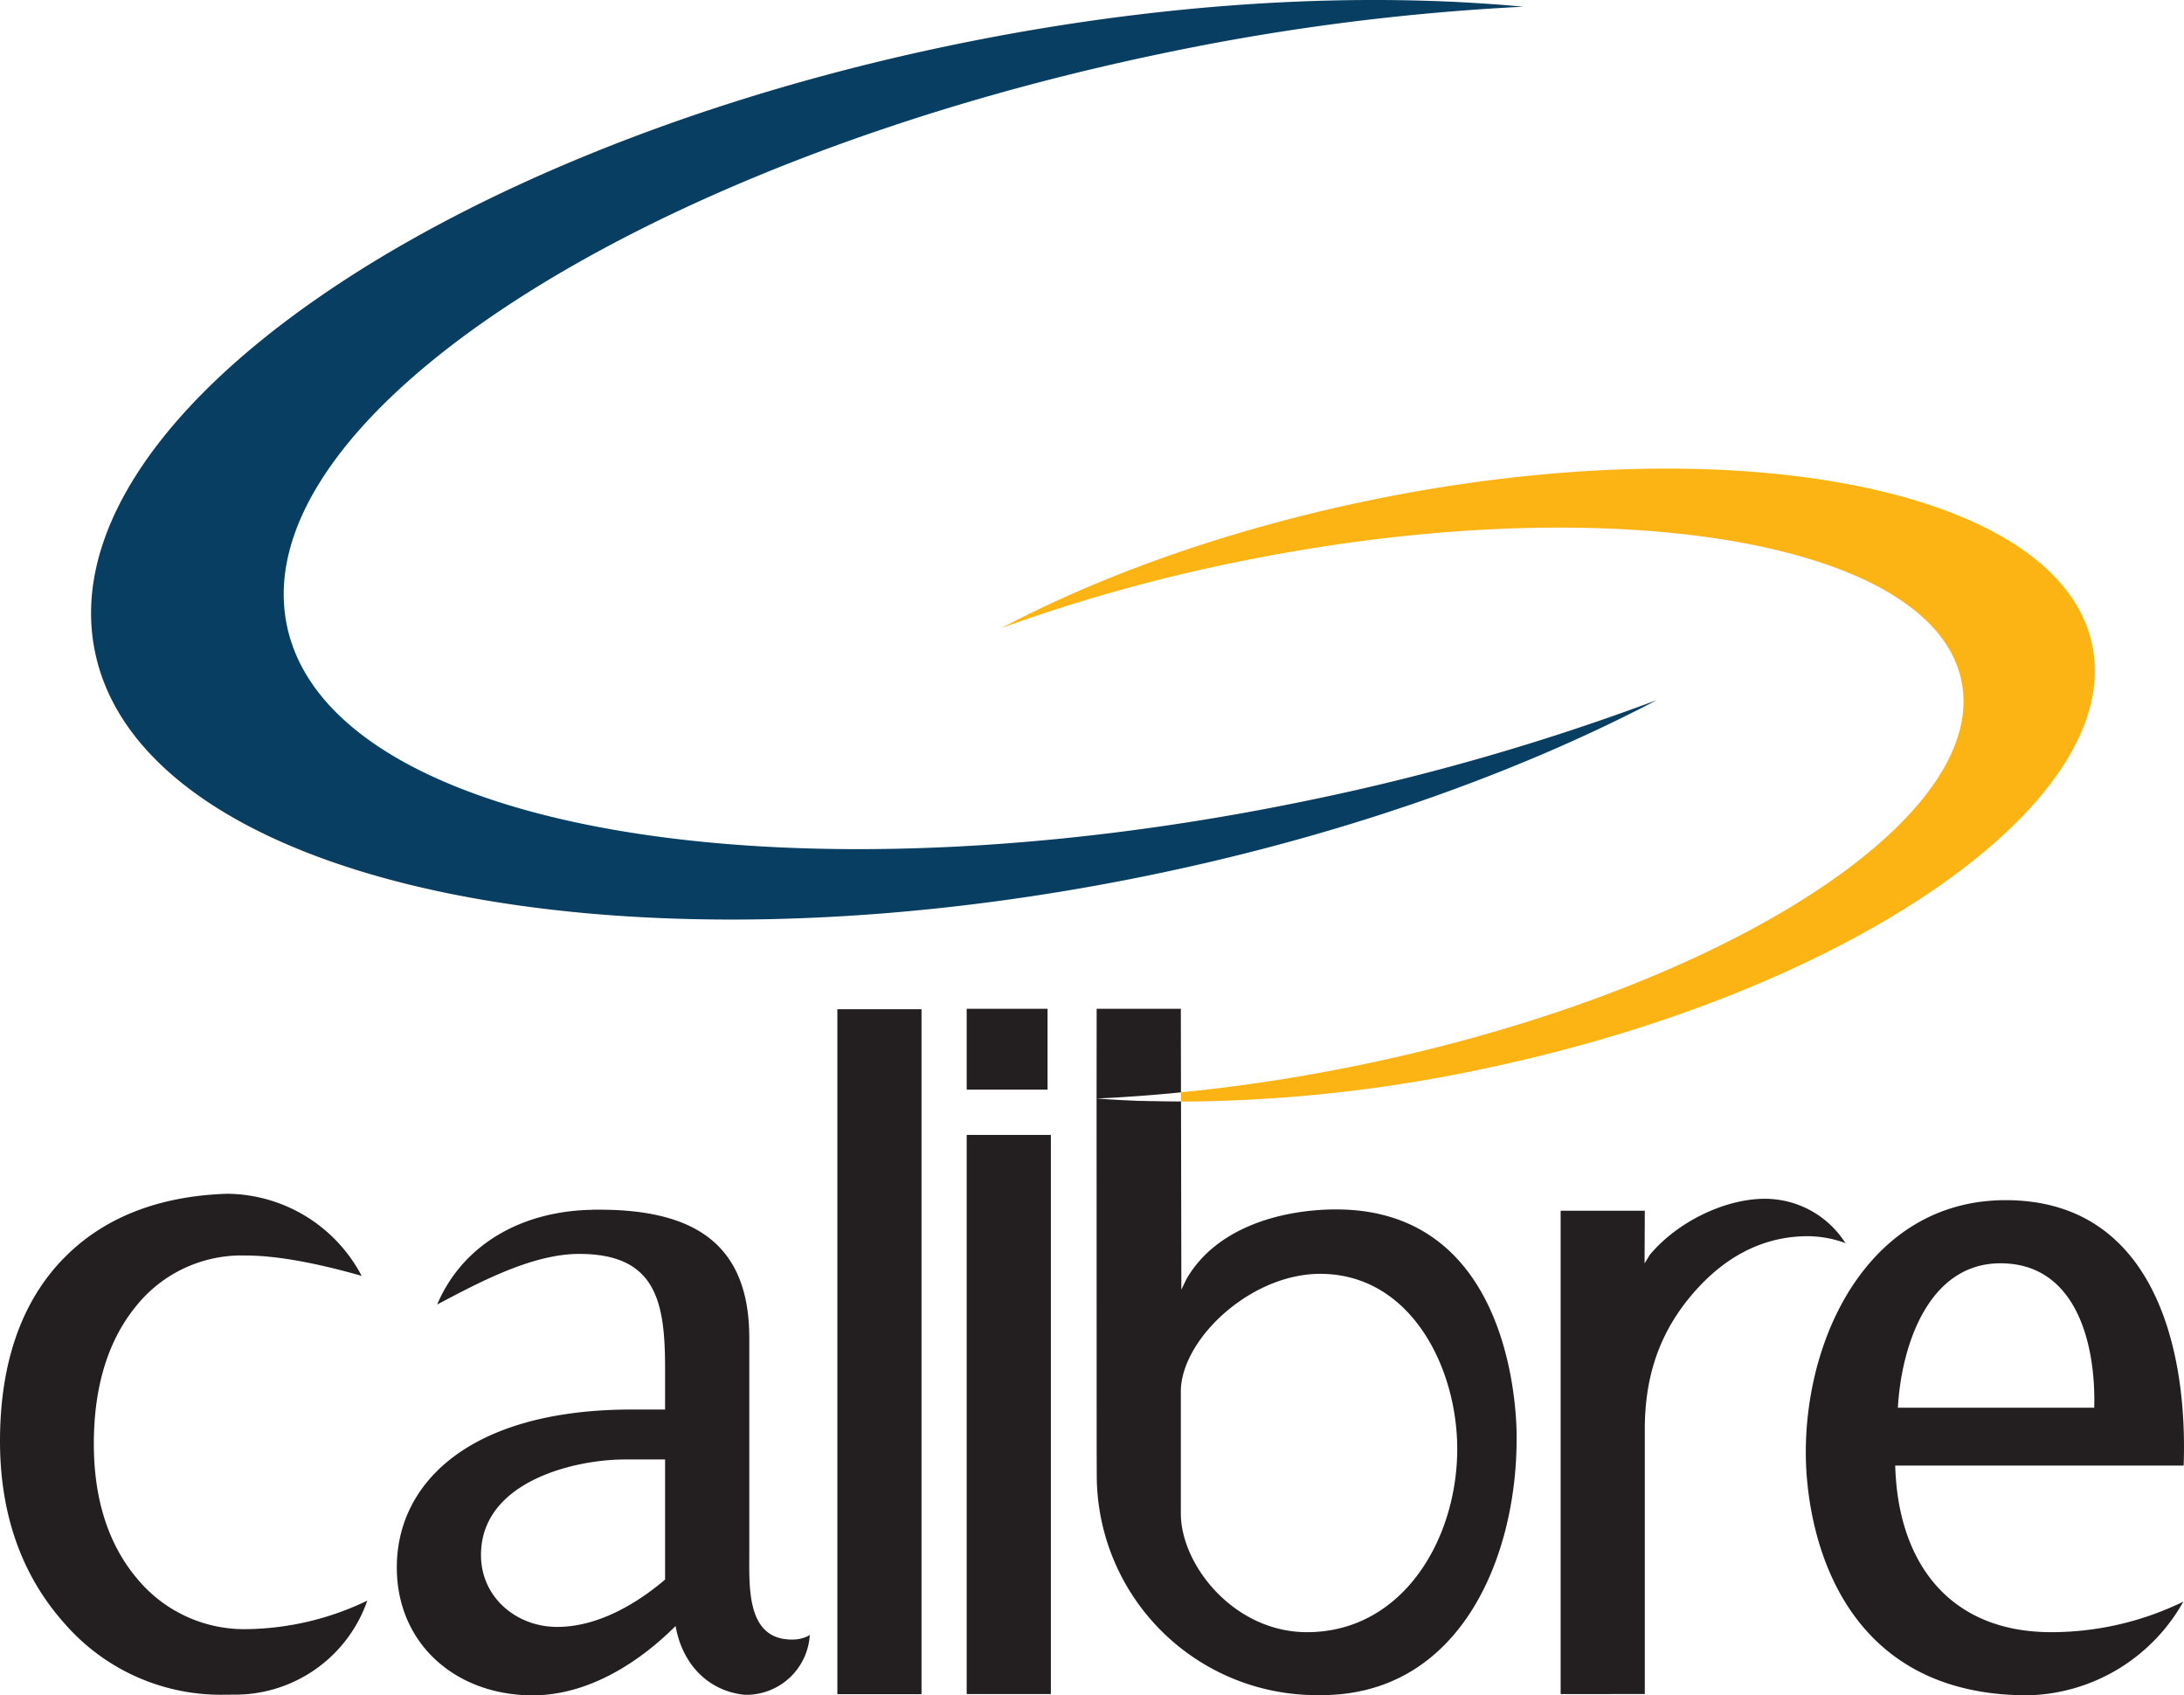
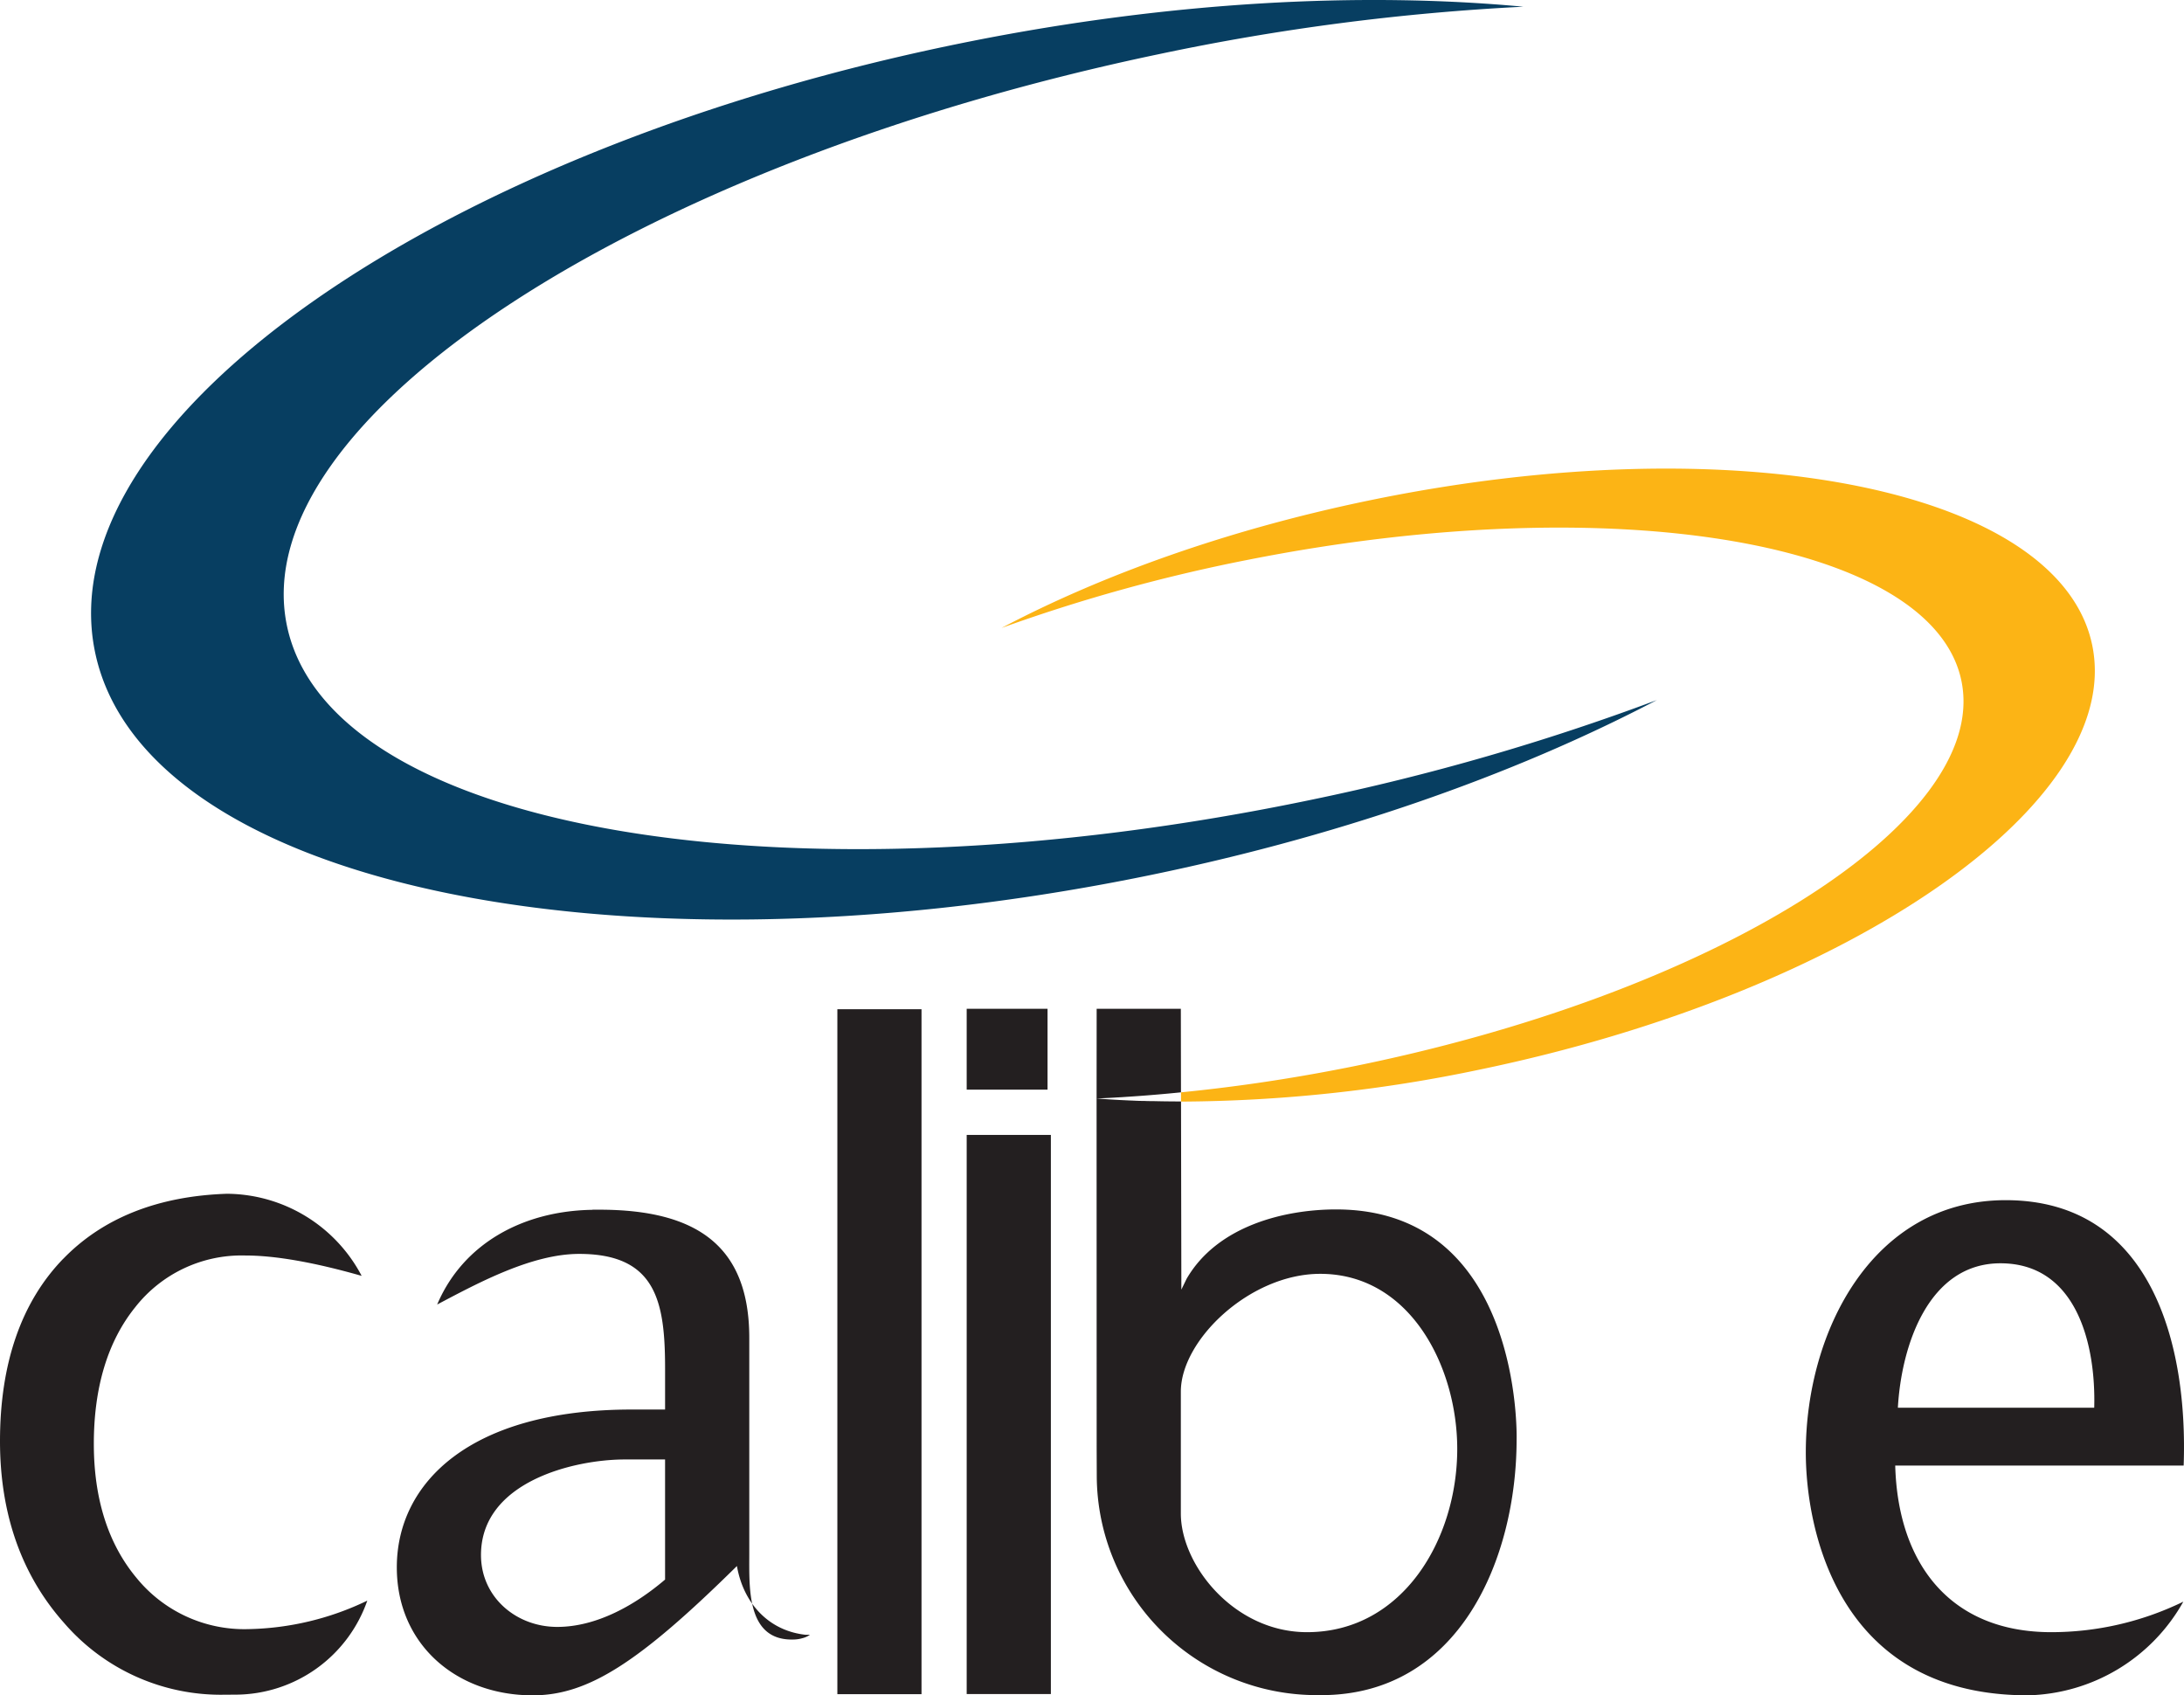
<svg xmlns="http://www.w3.org/2000/svg" viewBox="0 0 306.662 238.016">
  <rect x="117.577" y="141.691" width="11.815" height="96.163" style="fill:#231f20" />
  <rect x="135.736" y="159.337" width="11.82" height="78.499" style="fill:#231f20" />
-   <path d="M113.706,235.6a8.935,8.935,0,0,1-8.613,8.421h-.575c-5.2-.55-8.744-4.421-9.657-9.654C89.689,239.54,82.553,244.1,74.8,244.1c-10.708,0-19.082-7.14-19.082-17.973,0-11.815,10.214-22.152,32.992-22.152h4.676v-5.749c0-9.359-1.231-16.1-12.062-16.1-6.582,0-14,3.971-19.768,7.016-.056.028-.117.061-.176.092l.035-.076c.024-.057.046-.1.07-.158,3.635-8.3,11.835-12.832,21.424-13.058h.148l.2-.023h.9c13.667,0,21.051,5.078,21.051,18V224.29c0,4.8-.369,12.215,6.278,11.973a4.576,4.576,0,0,0,1.207-.193,3.051,3.051,0,0,0,1.008-.455ZM93.385,210.986H87.723c-7.018,0-20.186,3.072-20.186,13.415,0,5.908,4.924,10.093,10.709,10.093,5.535,0,10.955-3.078,15.139-6.646Z" transform="translate(0 -6.084)" style="fill:#231f20" />
+   <path d="M113.706,235.6h-.575c-5.2-.55-8.744-4.421-9.657-9.654C89.689,239.54,82.553,244.1,74.8,244.1c-10.708,0-19.082-7.14-19.082-17.973,0-11.815,10.214-22.152,32.992-22.152h4.676v-5.749c0-9.359-1.231-16.1-12.062-16.1-6.582,0-14,3.971-19.768,7.016-.056.028-.117.061-.176.092l.035-.076c.024-.057.046-.1.07-.158,3.635-8.3,11.835-12.832,21.424-13.058h.148l.2-.023h.9c13.667,0,21.051,5.078,21.051,18V224.29c0,4.8-.369,12.215,6.278,11.973a4.576,4.576,0,0,0,1.207-.193,3.051,3.051,0,0,0,1.008-.455ZM93.385,210.986H87.723c-7.018,0-20.186,3.072-20.186,13.415,0,5.908,4.924,10.093,10.709,10.093,5.535,0,10.955-3.078,15.139-6.646Z" transform="translate(0 -6.084)" style="fill:#231f20" />
  <path d="M294.056,203.721c.248-8.862-2.461-20.277-13.169-20.277-10.1,0-13.91,11.537-14.4,20.277Zm-10.242,40.366c-25.919-.508-30.255-23.5-30.255-34.089,0-16.985,9.357-35.416,28.065-35.416,20.554,0,25.6,20.4,24.99,37.261h-40.5c.37,13.667,7.631,23.39,21.908,23.39a42.381,42.381,0,0,0,18.43-4.227l.118-.062A25.692,25.692,0,0,1,284.71,244.1c-.191,0-.707,0-.9-.008" transform="translate(0 -6.084)" style="fill:#231f20" />
-   <path d="M231.656,182.253c3.925-4.7,10.631-7.865,16.134-7.865a13.393,13.393,0,0,1,11.146,5.938l.225.294a15.7,15.7,0,0,0-5.291-.981c-7.441,0-12.932,3.987-16.887,8.924-4.466,5.581-6.032,11.669-6.032,18.214v37.142H219.135V176.062h11.816l-.032,7.4Z" transform="translate(0 -6.084)" style="fill:#231f20" />
  <path d="M184.286,118.335C110.7,133.72,46.222,122.764,40.278,93.872s48.9-64.8,122.481-80.192A325.756,325.756,0,0,1,213.9,7.026c-22.8-2.127-49.533-.713-77.548,4.847C62.058,26.612,6.958,64.87,13.282,97.316s71.69,46.817,145.99,32.08c27.907-5.542,53.111-14.4,73.365-25.024a327.276,327.276,0,0,1-48.351,13.963" transform="translate(0 -6.084)" style="fill:#073e61" />
  <rect x="135.736" y="141.628" width="11.353" height="11.353" style="fill:#231f20" />
  <path d="M8.886,182.8C2.99,188.879,0,197.5,0,208.419c0,10.219,3.024,18.8,8.99,25.509a29.073,29.073,0,0,0,22.6,10.085l1.538-.008a19.654,19.654,0,0,0,18.445-13.2,40.1,40.1,0,0,1-16.724,4,19.53,19.53,0,0,1-15.7-7.215c-3.966-4.765-5.974-11.089-5.974-18.8,0-7.938,1.955-14.4,5.816-19.184a18.978,18.978,0,0,1,15.486-7.255c4.216,0,9.716.981,16.305,2.859a21.537,21.537,0,0,0-18.9-11.527c-9.7.319-17.434,3.393-22.988,9.117" transform="translate(0 -6.084)" style="fill:#231f20" />
  <path d="M165.805,218.575c0,7.2,7.441,16.658,17.719,16.658,13.424,0,21.091-13.034,21.091-25.726,0-11.465-6.561-24.583-19.241-24.583-9.851,0-19.569,9.265-19.569,16.535Zm-11.82-9.157-.01-49.11.01-12.591h11.82l.019,11.726c-2.478.25-4.928.457-7.425.619l-.159.009-.159.013-.155.01-.161.01-.16.013-.169.011-.167.006-.169.012-.17.008-.172.009-.176.013-.158.008-.161.009-.167.01-.16.008-1.961.1,1.473.1.339.023.264.015.234.014.172.011.309.017.207.012.3.018.246.012.2.01.235.01.179.008.243.012.257.012.2.006.192.01.21.007.166.01.2.007.208.008.2.009h.173l.2.008.185,0h.174l.177.007.164.007h.174l.184.007h.487c1.287.033,2.592.046,3.907.05l.048,26.417.734-1.515c4.379-7.556,13.98-9.744,20.987-9.744,26.224,0,25.353,32.248,25.353,32.248,0,16.742-8,35.943-27.445,35.943h-.621A30.881,30.881,0,0,1,154,213.216Z" transform="translate(0 -6.084)" style="fill:#231f20" />
  <path d="M188.855,156.031c51.546-10.186,90.323-34.421,86.6-54.128S226.941,74.463,175.4,84.646a235.778,235.778,0,0,0-34.772,9.6c14.161-7.47,31.8-13.781,51.353-17.847C243.806,65.621,289.4,74.751,293.8,96.786s-34.063,48.652-85.891,59.435a207.8,207.8,0,0,1-42.078,4.521v-1.3c7.435-.735,15.144-1.858,23.031-3.415" transform="translate(0 -6.084)" style="fill:#fcb415" />
</svg>